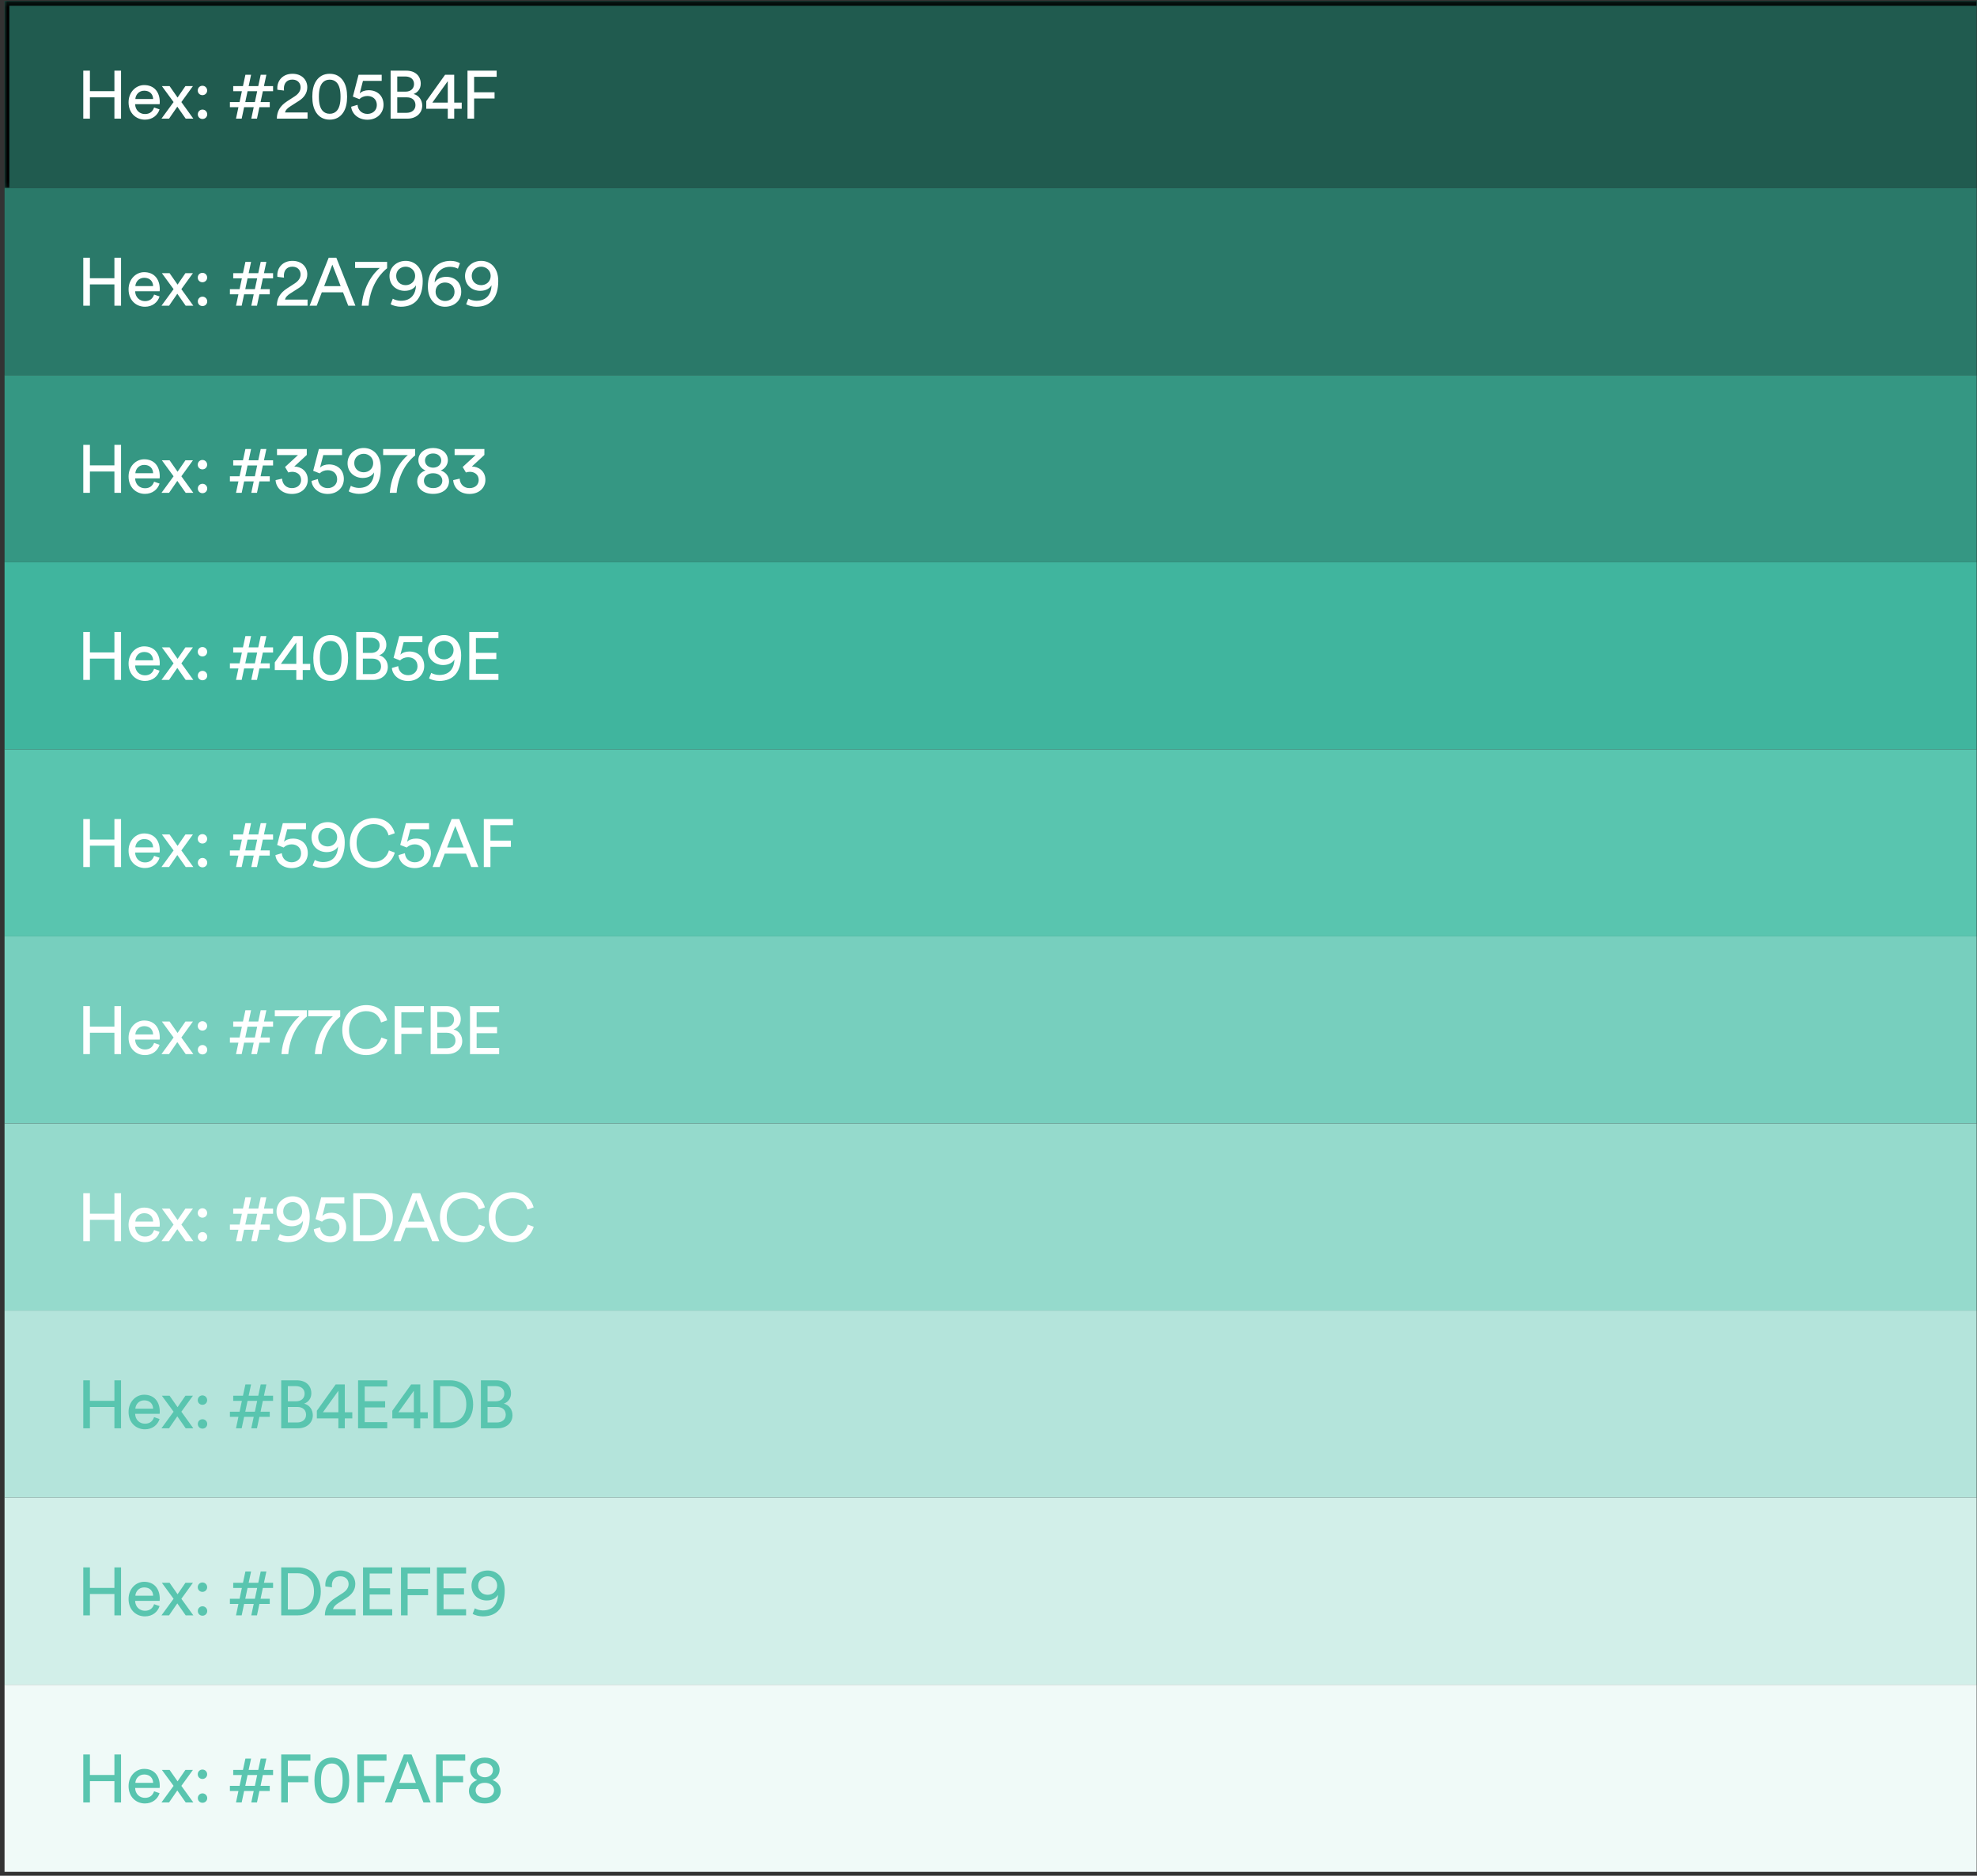
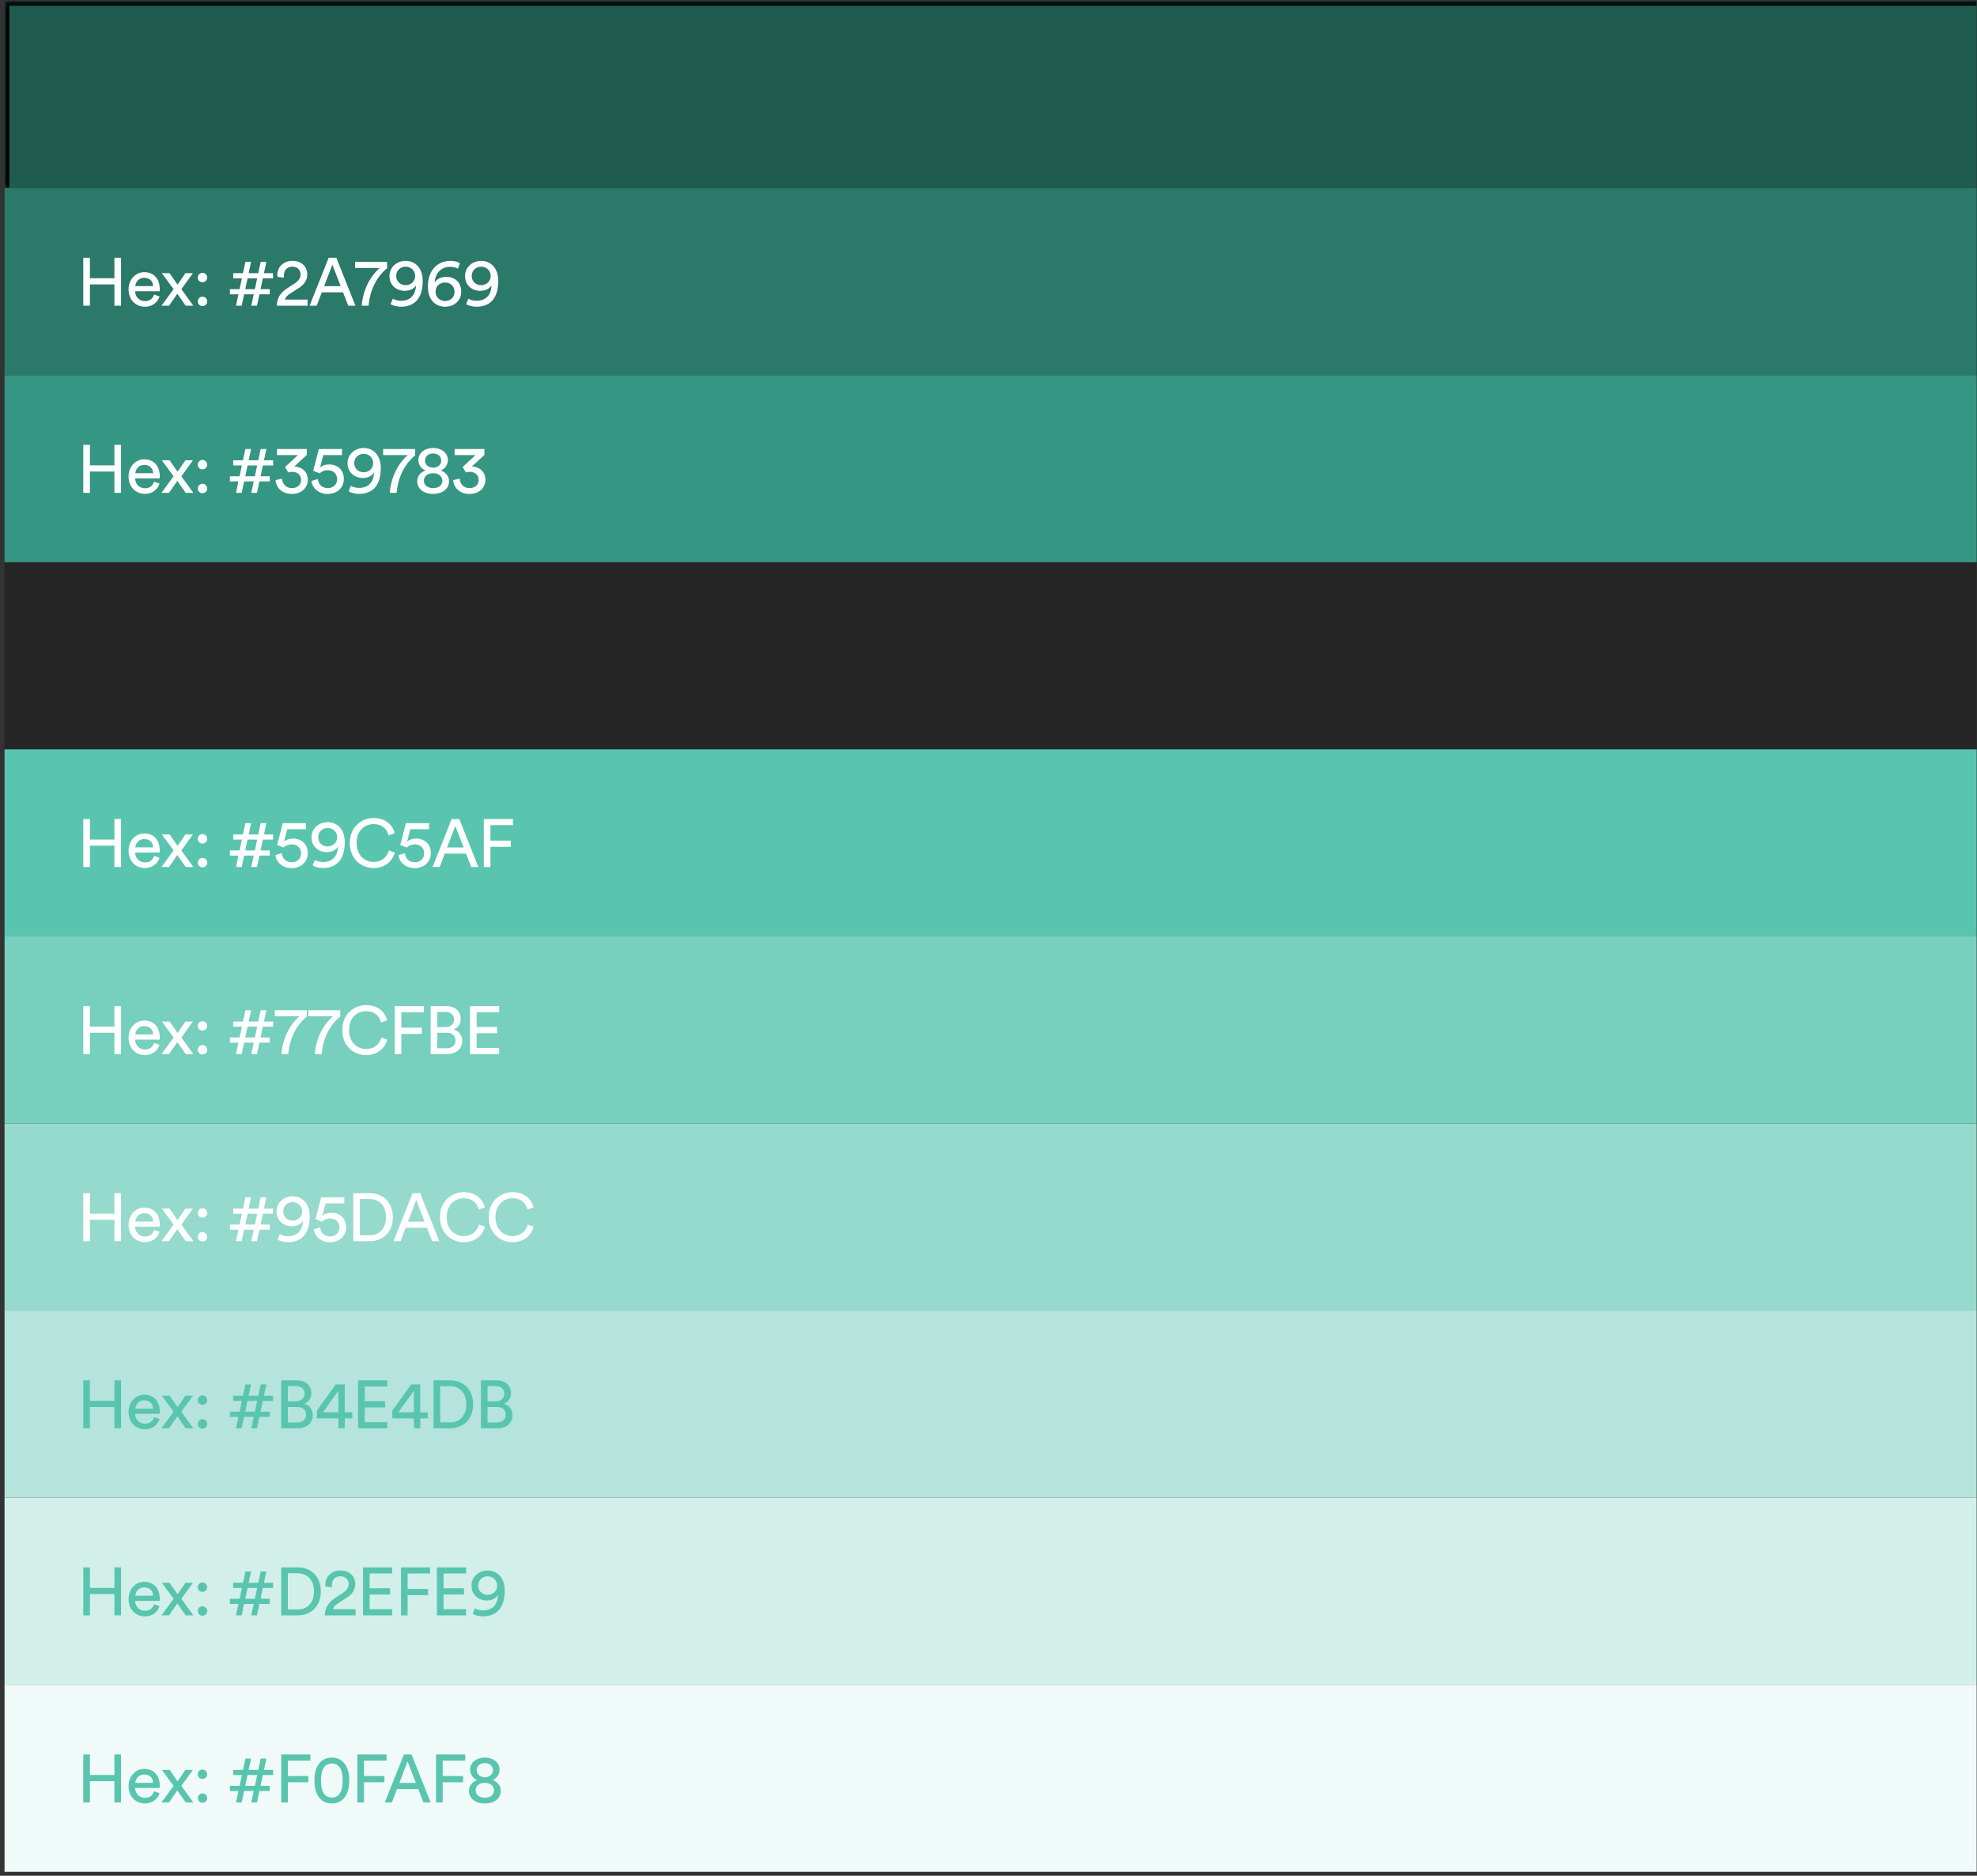
<svg xmlns="http://www.w3.org/2000/svg" width="409" height="388" viewBox="0 0 409 388" fill="none">
  <rect x="0" y="0" width="409" height="388" fill="#333333" stroke="none" />
  <g clip-path="url(#clip0_565_138352)">
    <rect width="408" height="387" transform="translate(0.938 0.193)" fill="#252525" />
    <mask id="path-1-inside-1_565_138352" fill="white">
      <path d="M0.93 0.193L410.573 0.193L410.573 38.893L0.93 38.893L0.93 0.193Z" />
    </mask>
    <path d="M0.93 0.193L410.573 0.193L410.573 38.893L0.93 38.893L0.93 0.193Z" fill="#205B4F" />
    <path d="M0.93 0.193L0.93 -0.807L-0.07 -0.807L-0.07 0.193L0.93 0.193ZM410.573 0.193L411.573 0.193V-0.807L410.573 -0.807V0.193ZM0.93 1.193L410.573 1.193V-0.807L0.93 -0.807L0.93 1.193ZM409.573 0.193L409.573 38.893L411.573 38.893L411.573 0.193L409.573 0.193ZM1.93 38.893L1.93 0.193L-0.07 0.193L-0.07 38.893H1.93Z" fill="black" mask="url(#path-1-inside-1_565_138352)" />
    <rect x="0.93" y="38.893" width="408.005" height="38.7" fill="#2A7969" />
    <rect x="0.93" y="77.6" width="408.005" height="38.7" fill="#359783" />
-     <rect x="0.93" y="116.297" width="408.005" height="38.7" fill="#40B59E" />
    <rect x="0.93" y="154.994" width="408.005" height="38.7" fill="#59C5AF" />
    <rect x="0.93" y="193.693" width="408.005" height="38.7" fill="#77CFBE" />
    <rect x="0.93" y="232.391" width="408.005" height="38.7" fill="#95DACC" />
    <rect x="0.93" y="271.1" width="408.005" height="38.7" fill="#B4E4DB" />
    <rect x="0.93" y="309.795" width="408.005" height="38.7" fill="#D2EFE9" />
    <rect x="0.93" y="348.494" width="408.005" height="38.7" fill="#F0FAF8" />
-     <path d="M25.041 24.543H23.669L23.669 20.133L18.601 20.133L18.601 24.543L17.229 24.543L17.229 14.617L18.601 14.617L18.601 18.859L23.669 18.859L23.669 14.617L25.041 14.617L25.041 24.543ZM27.999 20.483L31.681 20.483C31.653 19.517 31.023 18.761 29.833 18.761C28.727 18.761 28.055 19.615 27.999 20.483ZM31.877 22.233L33.011 22.625C32.633 23.815 31.555 24.753 29.987 24.753C28.181 24.753 26.599 23.437 26.599 21.155C26.599 19.041 28.125 17.599 29.819 17.599C31.891 17.599 33.053 19.027 33.053 21.127C33.053 21.295 33.039 21.463 33.025 21.547L27.957 21.547C27.985 22.751 28.853 23.591 29.987 23.591C31.079 23.591 31.625 22.989 31.877 22.233ZM33.404 24.543L35.91 21.113L33.488 17.809L35.084 17.809L36.736 20.175L38.36 17.809L39.914 17.809L37.52 21.113C37.926 21.659 39.592 23.997 39.998 24.543H38.416L36.68 22.065L34.972 24.543L33.404 24.543ZM40.925 23.647C40.925 23.101 41.345 22.667 41.891 22.667C42.437 22.667 42.871 23.101 42.871 23.647C42.871 24.193 42.437 24.613 41.891 24.613C41.345 24.613 40.925 24.193 40.925 23.647ZM40.911 18.719C40.911 18.173 41.331 17.739 41.877 17.739C42.423 17.739 42.857 18.173 42.857 18.719C42.857 19.265 42.423 19.685 41.877 19.685C41.331 19.685 40.911 19.265 40.911 18.719ZM48.248 18.873V17.809L50.264 17.809L50.768 15.471L51.944 15.471L51.44 17.809L53.428 17.809L53.932 15.471L55.108 15.471L54.604 17.809H56.494V18.873H54.38L53.904 21.113L55.808 21.113V22.177L53.666 22.177L53.162 24.543L51.986 24.543L52.49 22.177H50.502L49.998 24.543L48.822 24.543L49.326 22.177L47.562 22.177V21.113L49.564 21.113L50.04 18.873L48.248 18.873ZM51.216 18.873L50.74 21.113H52.728L53.204 18.873L51.216 18.873ZM58.755 18.733L57.383 18.565C57.369 18.439 57.369 18.313 57.369 18.201C57.369 16.647 58.517 15.261 60.505 15.261C62.451 15.261 63.571 16.535 63.571 18.047C63.571 19.237 62.899 20.189 61.863 20.847L60.071 21.995C59.553 22.331 59.091 22.709 58.965 23.269L63.627 23.269V24.543L57.271 24.543C57.299 23.059 57.887 21.925 59.427 20.931L60.939 19.951C61.793 19.405 62.185 18.761 62.185 18.061C62.185 17.235 61.625 16.465 60.477 16.465C59.287 16.465 58.727 17.291 58.727 18.327C58.727 18.453 58.741 18.593 58.755 18.733ZM65.969 20.007C65.969 21.393 66.221 22.373 66.767 22.947C67.117 23.311 67.565 23.535 68.209 23.535C68.853 23.535 69.301 23.311 69.651 22.947C70.197 22.373 70.449 21.393 70.449 20.007C70.449 18.621 70.197 17.641 69.651 17.067C69.301 16.703 68.853 16.479 68.209 16.479C67.565 16.479 67.117 16.703 66.767 17.067C66.221 17.641 65.969 18.621 65.969 20.007ZM64.611 20.007C64.611 18.761 64.821 17.613 65.423 16.717C66.011 15.835 66.921 15.261 68.209 15.261C69.497 15.261 70.407 15.835 70.995 16.717C71.597 17.613 71.807 18.761 71.807 20.007C71.807 21.253 71.597 22.401 70.995 23.297C70.407 24.179 69.497 24.753 68.209 24.753C66.921 24.753 66.011 24.179 65.423 23.297C64.821 22.401 64.611 21.253 64.611 20.007ZM72.652 22.079L73.968 21.687C74.052 22.807 74.878 23.563 76.012 23.563C77.09 23.563 77.958 22.849 77.958 21.729C77.958 20.483 77.048 19.853 75.998 19.853C75.354 19.853 74.738 20.105 74.346 20.511C73.87 20.329 73.464 20.147 73.002 19.979L74.178 15.471L78.966 15.471V16.731L75.088 16.731L74.416 19.335C74.822 18.887 75.55 18.663 76.264 18.663C78.042 18.663 79.344 19.797 79.344 21.673C79.344 23.381 78.028 24.767 76.012 24.767C74.08 24.767 72.778 23.507 72.652 22.079ZM80.812 14.617L84.046 14.617C85.936 14.617 87.042 15.737 87.042 17.305C87.042 18.369 86.426 19.125 85.558 19.447C86.692 19.727 87.35 20.735 87.35 21.841C87.35 23.409 86.104 24.543 84.284 24.543L80.812 24.543L80.812 14.617ZM82.184 18.957H83.892C84.998 18.957 85.656 18.299 85.656 17.375C85.656 16.437 84.97 15.821 83.836 15.821L82.184 15.821L82.184 18.957ZM82.184 23.339H84.088C85.194 23.339 85.95 22.723 85.95 21.757C85.95 20.805 85.348 20.133 84.144 20.133H82.184V23.339ZM88.184 22.499V20.917L92.076 15.471L93.966 15.471L93.966 21.225L95.52 21.225V22.499L93.966 22.499V24.543L92.636 24.543V22.499L88.184 22.499ZM92.636 21.225L92.636 16.787L89.444 21.225L92.636 21.225ZM98.085 24.543L96.713 24.543L96.713 14.617L102.747 14.617V15.891L98.085 15.891L98.085 19.083L102.313 19.083V20.371L98.085 20.371V24.543Z" fill="white" />
    <path d="M25.041 63.242H23.669L23.669 58.832L18.601 58.832L18.601 63.242L17.229 63.242L17.229 53.316L18.601 53.316L18.601 57.558L23.669 57.558L23.669 53.316H25.041L25.041 63.242ZM27.999 59.182L31.681 59.182C31.653 58.216 31.023 57.46 29.833 57.46C28.727 57.46 28.055 58.314 27.999 59.182ZM31.877 60.932L33.011 61.324C32.633 62.514 31.555 63.452 29.987 63.452C28.181 63.452 26.599 62.136 26.599 59.854C26.599 57.74 28.125 56.298 29.819 56.298C31.891 56.298 33.053 57.726 33.053 59.826C33.053 59.994 33.039 60.162 33.025 60.246L27.957 60.246C27.985 61.45 28.853 62.29 29.987 62.29C31.079 62.29 31.625 61.688 31.877 60.932ZM33.404 63.242L35.91 59.812L33.488 56.508L35.084 56.508L36.736 58.874L38.36 56.508H39.914L37.52 59.812C37.926 60.358 39.592 62.696 39.998 63.242H38.416L36.68 60.764L34.972 63.242L33.404 63.242ZM40.925 62.346C40.925 61.8 41.345 61.366 41.891 61.366C42.437 61.366 42.871 61.8 42.871 62.346C42.871 62.892 42.437 63.312 41.891 63.312C41.345 63.312 40.925 62.892 40.925 62.346ZM40.911 57.418C40.911 56.872 41.331 56.438 41.877 56.438C42.423 56.438 42.857 56.872 42.857 57.418C42.857 57.964 42.423 58.384 41.877 58.384C41.331 58.384 40.911 57.964 40.911 57.418ZM48.248 57.572V56.508L50.264 56.508L50.768 54.17H51.944L51.44 56.508H53.428L53.932 54.17H55.108L54.604 56.508H56.494V57.572H54.38L53.904 59.812H55.808V60.876H53.666L53.162 63.242L51.986 63.242L52.49 60.876H50.502L49.998 63.242H48.822L49.326 60.876H47.562V59.812H49.564L50.04 57.572L48.248 57.572ZM51.216 57.572L50.74 59.812H52.728L53.204 57.572H51.216ZM58.755 57.432L57.383 57.264C57.369 57.138 57.369 57.012 57.369 56.9C57.369 55.346 58.517 53.96 60.505 53.96C62.451 53.96 63.571 55.234 63.571 56.746C63.571 57.936 62.899 58.888 61.863 59.546L60.071 60.694C59.553 61.03 59.091 61.408 58.965 61.968L63.627 61.968V63.242L57.271 63.242C57.299 61.758 57.887 60.624 59.427 59.63L60.939 58.65C61.793 58.104 62.185 57.46 62.185 56.76C62.185 55.934 61.625 55.164 60.477 55.164C59.287 55.164 58.727 55.99 58.727 57.026C58.727 57.152 58.741 57.292 58.755 57.432ZM72.045 63.242L70.967 60.47L66.571 60.47L65.521 63.242H64.051L67.999 53.316L69.581 53.316L73.529 63.242H72.045ZM68.755 54.744L67.061 59.196L70.477 59.196L68.755 54.744ZM80.085 54.17V55.486C79.245 56.158 76.683 58.44 76.249 63.242H74.835C75.241 57.964 78.573 55.43 78.573 55.43L73.463 55.43V54.17L80.085 54.17ZM80.815 62.92L81.263 61.786C81.655 62.024 82.327 62.22 82.915 62.22C85.113 62.22 86.009 60.778 86.065 59C85.743 59.602 84.945 60.162 83.713 60.162C82.145 60.162 80.577 59.098 80.577 57.096C80.577 55.22 82.145 53.96 83.923 53.96C85.701 53.96 87.451 55.234 87.451 58.132C87.451 61.464 85.967 63.452 82.915 63.452C82.215 63.452 81.263 63.228 80.815 62.92ZM85.883 57.068C85.883 55.892 84.917 55.164 83.923 55.164C82.915 55.164 81.963 55.878 81.963 57.068C81.963 58.3 82.887 58.986 83.923 58.986C84.931 58.986 85.883 58.272 85.883 57.068ZM95.153 54.464L94.734 55.584C94.397 55.388 93.796 55.192 93.109 55.192C91.219 55.192 90.029 56.578 89.918 58.44C90.281 57.838 91.108 57.264 92.311 57.264C94.103 57.264 95.419 58.384 95.419 60.358C95.419 62.304 93.838 63.452 92.059 63.452C90.323 63.452 88.517 62.248 88.517 59.252C88.517 55.878 90.547 53.96 93.194 53.96C94.019 53.96 94.734 54.17 95.153 54.464ZM90.114 60.358C90.114 61.548 91.079 62.262 92.073 62.262C93.138 62.262 94.034 61.562 94.034 60.358C94.034 59.14 93.124 58.44 92.073 58.44C91.023 58.44 90.114 59.14 90.114 60.358ZM96.443 62.92L96.891 61.786C97.283 62.024 97.955 62.22 98.543 62.22C100.741 62.22 101.637 60.778 101.693 59C101.371 59.602 100.573 60.162 99.341 60.162C97.773 60.162 96.205 59.098 96.205 57.096C96.205 55.22 97.773 53.96 99.551 53.96C101.329 53.96 103.079 55.234 103.079 58.132C103.079 61.464 101.595 63.452 98.543 63.452C97.843 63.452 96.891 63.228 96.443 62.92ZM101.511 57.068C101.511 55.892 100.545 55.164 99.551 55.164C98.543 55.164 97.591 55.878 97.591 57.068C97.591 58.3 98.515 58.986 99.551 58.986C100.559 58.986 101.511 58.272 101.511 57.068Z" fill="white" />
    <path d="M25.041 101.949H23.669L23.669 97.539L18.601 97.539L18.601 101.949H17.229L17.229 92.023H18.601L18.601 96.265L23.669 96.265L23.669 92.023H25.041L25.041 101.949ZM27.999 97.889H31.681C31.653 96.923 31.023 96.167 29.833 96.167C28.727 96.167 28.055 97.021 27.999 97.889ZM31.877 99.639L33.011 100.031C32.633 101.221 31.555 102.159 29.987 102.159C28.181 102.159 26.599 100.843 26.599 98.561C26.599 96.447 28.125 95.005 29.819 95.005C31.891 95.005 33.053 96.433 33.053 98.533C33.053 98.701 33.039 98.869 33.025 98.953H27.957C27.985 100.157 28.853 100.997 29.987 100.997C31.079 100.997 31.625 100.395 31.877 99.639ZM33.404 101.949L35.91 98.519L33.488 95.215H35.084L36.736 97.581L38.36 95.215H39.914L37.52 98.519C37.926 99.065 39.592 101.403 39.998 101.949H38.416L36.68 99.471L34.972 101.949H33.404ZM40.925 101.053C40.925 100.507 41.345 100.073 41.891 100.073C42.437 100.073 42.871 100.507 42.871 101.053C42.871 101.599 42.437 102.019 41.891 102.019C41.345 102.019 40.925 101.599 40.925 101.053ZM40.911 96.125C40.911 95.579 41.331 95.145 41.877 95.145C42.423 95.145 42.857 95.579 42.857 96.125C42.857 96.671 42.423 97.091 41.877 97.091C41.331 97.091 40.911 96.671 40.911 96.125ZM48.248 96.279V95.215H50.264L50.768 92.877L51.944 92.877L51.44 95.215L53.428 95.215L53.932 92.877H55.108L54.604 95.215H56.494V96.279H54.38L53.904 98.519H55.808V99.583H53.666L53.162 101.949L51.986 101.949L52.49 99.583L50.502 99.583L49.998 101.949H48.822L49.326 99.583H47.562V98.519H49.564L50.04 96.279H48.248ZM51.216 96.279L50.74 98.519L52.728 98.519L53.204 96.279L51.216 96.279ZM59.644 97.735L58.972 96.601L61.646 94.137L57.306 94.137L57.306 92.877L63.466 92.877V94.109L60.876 96.503C62.206 96.503 63.676 97.399 63.676 99.261C63.676 100.787 62.5 102.173 60.386 102.173C58.286 102.173 57.096 100.801 57.012 99.317L58.356 99.009C58.412 100.213 59.28 100.969 60.372 100.969C61.618 100.969 62.29 100.199 62.29 99.289C62.29 98.099 61.338 97.595 60.442 97.595C60.162 97.595 59.882 97.651 59.644 97.735ZM64.442 99.485L65.758 99.093C65.842 100.213 66.668 100.969 67.802 100.969C68.88 100.969 69.748 100.255 69.748 99.135C69.748 97.889 68.838 97.259 67.788 97.259C67.144 97.259 66.528 97.511 66.136 97.917C65.66 97.735 65.254 97.553 64.792 97.385L65.968 92.877L70.756 92.877V94.137L66.878 94.137L66.206 96.741C66.612 96.293 67.34 96.069 68.054 96.069C69.832 96.069 71.134 97.203 71.134 99.079C71.134 100.787 69.818 102.173 67.802 102.173C65.87 102.173 64.568 100.913 64.442 99.485ZM72.14 101.627L72.588 100.493C72.98 100.731 73.652 100.927 74.24 100.927C76.438 100.927 77.334 99.485 77.39 97.707C77.068 98.309 76.27 98.869 75.038 98.869C73.47 98.869 71.902 97.805 71.902 95.803C71.902 93.927 73.47 92.667 75.248 92.667C77.026 92.667 78.776 93.941 78.776 96.839C78.776 100.171 77.292 102.159 74.24 102.159C73.54 102.159 72.588 101.935 72.14 101.627ZM77.208 95.775C77.208 94.599 76.242 93.871 75.248 93.871C74.24 93.871 73.288 94.585 73.288 95.775C73.288 97.007 74.212 97.693 75.248 97.693C76.256 97.693 77.208 96.979 77.208 95.775ZM85.889 92.877V94.193C85.049 94.865 82.487 97.147 82.053 101.949H80.639C81.045 96.671 84.377 94.137 84.377 94.137L79.267 94.137V92.877L85.889 92.877ZM89.604 96.741C90.57 96.727 91.284 96.139 91.284 95.257C91.284 94.445 90.626 93.801 89.604 93.801C88.582 93.801 87.924 94.445 87.924 95.257C87.924 96.139 88.638 96.727 89.604 96.741ZM89.604 100.969C90.822 100.969 91.508 100.297 91.508 99.443C91.508 98.575 90.808 97.889 89.604 97.889C88.4 97.889 87.7 98.575 87.7 99.443C87.7 100.297 88.386 100.969 89.604 100.969ZM89.604 102.159C87.518 102.159 86.314 101.011 86.314 99.555C86.314 98.449 87.07 97.637 88.036 97.315C87.21 97.007 86.552 96.195 86.552 95.187C86.552 93.703 87.868 92.667 89.604 92.667C91.34 92.667 92.656 93.703 92.656 95.187C92.656 96.167 92.012 97.007 91.172 97.315C92.138 97.623 92.894 98.449 92.894 99.555C92.894 101.011 91.69 102.159 89.604 102.159ZM96.388 97.735L95.716 96.601L98.39 94.137H94.05V92.877L100.21 92.877V94.109L97.62 96.503C98.95 96.503 100.42 97.399 100.42 99.261C100.42 100.787 99.244 102.173 97.13 102.173C95.03 102.173 93.84 100.801 93.756 99.317L95.1 99.009C95.156 100.213 96.024 100.969 97.116 100.969C98.362 100.969 99.034 100.199 99.034 99.289C99.034 98.099 98.082 97.595 97.186 97.595C96.906 97.595 96.626 97.651 96.388 97.735Z" fill="white" />
-     <path d="M25.041 140.646L23.669 140.646L23.669 136.236H18.601L18.601 140.646H17.229L17.229 130.72H18.601L18.601 134.962H23.669L23.669 130.72L25.041 130.72L25.041 140.646ZM27.999 136.586H31.681C31.653 135.62 31.023 134.864 29.833 134.864C28.727 134.864 28.055 135.718 27.999 136.586ZM31.877 138.336L33.011 138.728C32.633 139.918 31.555 140.856 29.987 140.856C28.181 140.856 26.599 139.54 26.599 137.258C26.599 135.144 28.125 133.702 29.819 133.702C31.891 133.702 33.053 135.13 33.053 137.23C33.053 137.398 33.039 137.566 33.025 137.65H27.957C27.985 138.854 28.853 139.694 29.987 139.694C31.079 139.694 31.625 139.092 31.877 138.336ZM33.404 140.646L35.91 137.216L33.488 133.912H35.084L36.736 136.278L38.36 133.912L39.914 133.912L37.52 137.216C37.926 137.762 39.592 140.1 39.998 140.646L38.416 140.646L36.68 138.168L34.972 140.646H33.404ZM40.925 139.75C40.925 139.204 41.345 138.77 41.891 138.77C42.437 138.77 42.871 139.204 42.871 139.75C42.871 140.296 42.437 140.716 41.891 140.716C41.345 140.716 40.925 140.296 40.925 139.75ZM40.911 134.822C40.911 134.276 41.331 133.842 41.877 133.842C42.423 133.842 42.857 134.276 42.857 134.822C42.857 135.368 42.423 135.788 41.877 135.788C41.331 135.788 40.911 135.368 40.911 134.822ZM48.248 134.976V133.912H50.264L50.768 131.574H51.944L51.44 133.912H53.428L53.932 131.574H55.108L54.604 133.912L56.494 133.912V134.976L54.38 134.976L53.904 137.216H55.808V138.28H53.666L53.162 140.646H51.986L52.49 138.28H50.502L49.998 140.646H48.822L49.326 138.28H47.562V137.216H49.564L50.04 134.976H48.248ZM51.216 134.976L50.74 137.216H52.728L53.204 134.976H51.216ZM56.847 138.602L56.847 137.02L60.739 131.574H62.629L62.629 137.328H64.183V138.602H62.629V140.646H61.299V138.602H56.847ZM61.299 137.328L61.299 132.89L58.107 137.328H61.299ZM66.174 136.11C66.174 137.496 66.426 138.476 66.972 139.05C67.322 139.414 67.77 139.638 68.414 139.638C69.058 139.638 69.506 139.414 69.856 139.05C70.402 138.476 70.654 137.496 70.654 136.11C70.654 134.724 70.402 133.744 69.856 133.17C69.506 132.806 69.058 132.582 68.414 132.582C67.77 132.582 67.322 132.806 66.972 133.17C66.426 133.744 66.174 134.724 66.174 136.11ZM64.816 136.11C64.816 134.864 65.026 133.716 65.628 132.82C66.216 131.938 67.126 131.364 68.414 131.364C69.702 131.364 70.612 131.938 71.2 132.82C71.802 133.716 72.012 134.864 72.012 136.11C72.012 137.356 71.802 138.504 71.2 139.4C70.612 140.282 69.702 140.856 68.414 140.856C67.126 140.856 66.216 140.282 65.628 139.4C65.026 138.504 64.816 137.356 64.816 136.11ZM73.696 130.72H76.93C78.82 130.72 79.926 131.84 79.926 133.408C79.926 134.472 79.31 135.228 78.442 135.55C79.576 135.83 80.234 136.838 80.234 137.944C80.234 139.512 78.988 140.646 77.168 140.646H73.696L73.696 130.72ZM75.068 135.06H76.776C77.882 135.06 78.54 134.402 78.54 133.478C78.54 132.54 77.854 131.924 76.72 131.924H75.068V135.06ZM75.068 139.442H76.972C78.078 139.442 78.834 138.826 78.834 137.86C78.834 136.908 78.232 136.236 77.028 136.236H75.068L75.068 139.442ZM81.068 138.182L82.384 137.79C82.468 138.91 83.294 139.666 84.428 139.666C85.506 139.666 86.374 138.952 86.374 137.832C86.374 136.586 85.464 135.956 84.414 135.956C83.77 135.956 83.154 136.208 82.762 136.614C82.286 136.432 81.88 136.25 81.418 136.082L82.594 131.574L87.382 131.574V132.834H83.504L82.832 135.438C83.238 134.99 83.966 134.766 84.68 134.766C86.458 134.766 87.76 135.9 87.76 137.776C87.76 139.484 86.444 140.87 84.428 140.87C82.496 140.87 81.194 139.61 81.068 138.182ZM88.766 140.324L89.214 139.19C89.606 139.428 90.278 139.624 90.866 139.624C93.064 139.624 93.96 138.182 94.016 136.404C93.694 137.006 92.896 137.566 91.664 137.566C90.096 137.566 88.528 136.502 88.528 134.5C88.528 132.624 90.096 131.364 91.874 131.364C93.652 131.364 95.402 132.638 95.402 135.536C95.402 138.868 93.918 140.856 90.866 140.856C90.166 140.856 89.214 140.632 88.766 140.324ZM93.834 134.472C93.834 133.296 92.868 132.568 91.874 132.568C90.866 132.568 89.914 133.282 89.914 134.472C89.914 135.704 90.838 136.39 91.874 136.39C92.882 136.39 93.834 135.676 93.834 134.472ZM103.116 140.646L97.082 140.646L97.082 130.72H103.116V131.994L98.454 131.994L98.454 135.046H102.682V136.334H98.454V139.372L103.116 139.372V140.646Z" fill="white" />
    <path d="M25.041 179.346L23.669 179.346L23.669 174.936H18.601L18.601 179.346H17.229L17.229 169.42H18.601L18.601 173.662H23.669L23.669 169.42L25.041 169.42L25.041 179.346ZM27.999 175.286H31.681C31.653 174.32 31.023 173.564 29.833 173.564C28.727 173.564 28.055 174.418 27.999 175.286ZM31.877 177.036L33.011 177.428C32.633 178.618 31.555 179.556 29.987 179.556C28.181 179.556 26.599 178.24 26.599 175.958C26.599 173.844 28.125 172.402 29.819 172.402C31.891 172.402 33.053 173.83 33.053 175.93C33.053 176.098 33.039 176.266 33.025 176.35H27.957C27.985 177.554 28.853 178.394 29.987 178.394C31.079 178.394 31.625 177.792 31.877 177.036ZM33.404 179.346L35.91 175.916L33.488 172.612H35.084L36.736 174.978L38.36 172.612L39.914 172.612L37.52 175.916C37.926 176.462 39.592 178.8 39.998 179.346L38.416 179.346L36.68 176.868L34.972 179.346H33.404ZM40.925 178.45C40.925 177.904 41.345 177.47 41.891 177.47C42.437 177.47 42.871 177.904 42.871 178.45C42.871 178.996 42.437 179.416 41.891 179.416C41.345 179.416 40.925 178.996 40.925 178.45ZM40.911 173.522C40.911 172.976 41.331 172.542 41.877 172.542C42.423 172.542 42.857 172.976 42.857 173.522C42.857 174.068 42.423 174.488 41.877 174.488C41.331 174.488 40.911 174.068 40.911 173.522ZM48.248 173.676V172.612H50.264L50.768 170.274H51.944L51.44 172.612H53.428L53.932 170.274H55.108L54.604 172.612L56.494 172.612V173.676L54.38 173.676L53.904 175.916H55.808V176.98H53.666L53.162 179.346H51.986L52.49 176.98H50.502L49.998 179.346H48.822L49.326 176.98H47.562V175.916H49.564L50.04 173.676H48.248ZM51.216 173.676L50.74 175.916H52.728L53.204 173.676H51.216ZM56.984 176.882L58.3 176.49C58.384 177.61 59.21 178.366 60.344 178.366C61.422 178.366 62.29 177.652 62.29 176.532C62.29 175.286 61.38 174.656 60.33 174.656C59.686 174.656 59.07 174.908 58.678 175.314C58.202 175.132 57.796 174.95 57.334 174.782L58.51 170.274H63.298L63.298 171.534H59.42L58.748 174.138C59.154 173.69 59.882 173.466 60.596 173.466C62.374 173.466 63.676 174.6 63.676 176.476C63.676 178.184 62.36 179.57 60.344 179.57C58.412 179.57 57.11 178.31 56.984 176.882ZM64.682 179.024L65.13 177.89C65.522 178.128 66.194 178.324 66.782 178.324C68.98 178.324 69.876 176.882 69.932 175.104C69.61 175.706 68.812 176.266 67.58 176.266C66.012 176.266 64.444 175.202 64.444 173.2C64.444 171.324 66.012 170.064 67.79 170.064C69.568 170.064 71.318 171.338 71.318 174.236C71.318 177.568 69.834 179.556 66.782 179.556C66.082 179.556 65.13 179.332 64.682 179.024ZM69.75 173.172C69.75 171.996 68.784 171.268 67.79 171.268C66.782 171.268 65.83 171.982 65.83 173.172C65.83 174.404 66.754 175.09 67.79 175.09C68.798 175.09 69.75 174.376 69.75 173.172ZM77.296 179.556C74.734 179.556 72.368 177.694 72.368 174.376C72.368 171.058 74.832 169.21 77.296 169.21C79.564 169.21 81.16 170.442 81.665 172.36L80.391 172.808C80.013 171.31 78.921 170.47 77.296 170.47C75.49 170.47 73.769 171.786 73.769 174.376C73.769 176.966 75.49 178.296 77.296 178.296C78.99 178.296 80.055 177.274 80.46 175.916L81.678 176.364C81.147 178.226 79.579 179.556 77.296 179.556ZM82.448 176.882L83.764 176.49C83.849 177.61 84.674 178.366 85.808 178.366C86.886 178.366 87.754 177.652 87.754 176.532C87.754 175.286 86.844 174.656 85.794 174.656C85.15 174.656 84.534 174.908 84.142 175.314C83.666 175.132 83.26 174.95 82.799 174.782L83.975 170.274L88.763 170.274V171.534L84.885 171.534L84.213 174.138C84.618 173.69 85.347 173.466 86.061 173.466C87.838 173.466 89.141 174.6 89.141 176.476C89.141 178.184 87.825 179.57 85.808 179.57C83.876 179.57 82.575 178.31 82.448 176.882ZM97.482 179.346L96.404 176.574H92.008L90.958 179.346H89.488L93.436 169.42H95.018L98.966 179.346H97.482ZM94.192 170.848L92.498 175.3H95.914L94.192 170.848ZM101.462 179.346H100.09L100.09 169.42L106.124 169.42V170.694L101.462 170.694L101.462 173.886L105.69 173.886V175.174L101.462 175.174V179.346Z" fill="white" />
    <path d="M25.041 218.043L23.669 218.043L23.669 213.633H18.601L18.601 218.043H17.229L17.229 208.117H18.601L18.601 212.359H23.669L23.669 208.117L25.041 208.117L25.041 218.043ZM27.999 213.983H31.681C31.653 213.017 31.023 212.261 29.833 212.261C28.727 212.261 28.055 213.115 27.999 213.983ZM31.877 215.733L33.011 216.125C32.633 217.315 31.555 218.253 29.987 218.253C28.181 218.253 26.599 216.937 26.599 214.655C26.599 212.541 28.125 211.099 29.819 211.099C31.891 211.099 33.053 212.527 33.053 214.627C33.053 214.795 33.039 214.963 33.025 215.047H27.957C27.985 216.251 28.853 217.091 29.987 217.091C31.079 217.091 31.625 216.489 31.877 215.733ZM33.404 218.043L35.91 214.613L33.488 211.309H35.084L36.736 213.675L38.36 211.309L39.914 211.309L37.52 214.613C37.926 215.159 39.592 217.497 39.998 218.043L38.416 218.043L36.68 215.565L34.972 218.043H33.404ZM40.925 217.147C40.925 216.601 41.345 216.167 41.891 216.167C42.437 216.167 42.871 216.601 42.871 217.147C42.871 217.693 42.437 218.113 41.891 218.113C41.345 218.113 40.925 217.693 40.925 217.147ZM40.911 212.219C40.911 211.673 41.331 211.239 41.877 211.239C42.423 211.239 42.857 211.673 42.857 212.219C42.857 212.765 42.423 213.185 41.877 213.185C41.331 213.185 40.911 212.765 40.911 212.219ZM48.248 212.373V211.309H50.264L50.768 208.971H51.944L51.44 211.309H53.428L53.932 208.971H55.108L54.604 211.309L56.494 211.309V212.373L54.38 212.373L53.904 214.613H55.808V215.677H53.666L53.162 218.043H51.986L52.49 215.677H50.502L49.998 218.043H48.822L49.326 215.677H47.562V214.613H49.564L50.04 212.373H48.248ZM51.216 212.373L50.74 214.613H52.728L53.204 212.373H51.216ZM63.473 208.971L63.473 210.287C62.633 210.959 60.071 213.241 59.637 218.043H58.223C58.629 212.765 61.961 210.231 61.961 210.231H56.851L56.851 208.971H63.473ZM70.384 208.971V210.287C69.544 210.959 66.982 213.241 66.548 218.043H65.134C65.54 212.765 68.872 210.231 68.872 210.231H63.762L63.762 208.971H70.384ZM75.738 218.253C73.176 218.253 70.81 216.391 70.81 213.073C70.81 209.755 73.274 207.907 75.738 207.907C78.006 207.907 79.602 209.139 80.106 211.057L78.832 211.505C78.454 210.007 77.362 209.167 75.738 209.167C73.932 209.167 72.21 210.483 72.21 213.073C72.21 215.663 73.932 216.993 75.738 216.993C77.432 216.993 78.496 215.971 78.902 214.613L80.12 215.061C79.588 216.923 78.02 218.253 75.738 218.253ZM83.032 218.043H81.66L81.66 208.117L87.694 208.117V209.391L83.032 209.391L83.032 212.583H87.26V213.871H83.032V218.043ZM89.091 208.117H92.325C94.215 208.117 95.321 209.237 95.321 210.805C95.321 211.869 94.705 212.625 93.837 212.947C94.971 213.227 95.629 214.235 95.629 215.341C95.629 216.909 94.383 218.043 92.563 218.043H89.091L89.091 208.117ZM90.463 212.457H92.171C93.277 212.457 93.935 211.799 93.935 210.875C93.935 209.937 93.249 209.321 92.115 209.321H90.463L90.463 212.457ZM90.463 216.839H92.367C93.473 216.839 94.229 216.223 94.229 215.257C94.229 214.305 93.627 213.633 92.423 213.633H90.463V216.839ZM103.267 218.043L97.233 218.043L97.233 208.117L103.267 208.117V209.391L98.605 209.391L98.605 212.443H102.833V213.731H98.605V216.769L103.267 216.769V218.043Z" fill="white" />
    <path d="M25.041 256.74H23.669L23.669 252.33H18.601L18.601 256.74H17.229L17.229 246.814H18.601L18.601 251.056H23.669L23.669 246.814L25.041 246.814L25.041 256.74ZM27.999 252.68H31.681C31.653 251.714 31.023 250.958 29.833 250.958C28.727 250.958 28.055 251.812 27.999 252.68ZM31.877 254.43L33.011 254.822C32.633 256.012 31.555 256.95 29.987 256.95C28.181 256.95 26.599 255.634 26.599 253.352C26.599 251.238 28.125 249.796 29.819 249.796C31.891 249.796 33.053 251.224 33.053 253.324C33.053 253.492 33.039 253.66 33.025 253.744H27.957C27.985 254.948 28.853 255.788 29.987 255.788C31.079 255.788 31.625 255.186 31.877 254.43ZM33.404 256.74L35.91 253.31L33.488 250.006H35.084L36.736 252.372L38.36 250.006L39.914 250.006L37.52 253.31C37.926 253.856 39.592 256.194 39.998 256.74H38.416L36.68 254.262L34.972 256.74H33.404ZM40.925 255.844C40.925 255.298 41.345 254.864 41.891 254.864C42.437 254.864 42.871 255.298 42.871 255.844C42.871 256.39 42.437 256.81 41.891 256.81C41.345 256.81 40.925 256.39 40.925 255.844ZM40.911 250.916C40.911 250.37 41.331 249.936 41.877 249.936C42.423 249.936 42.857 250.37 42.857 250.916C42.857 251.462 42.423 251.882 41.877 251.882C41.331 251.882 40.911 251.462 40.911 250.916ZM48.248 251.07V250.006H50.264L50.768 247.668H51.944L51.44 250.006H53.428L53.932 247.668H55.108L54.604 250.006L56.494 250.006V251.07L54.38 251.07L53.904 253.31H55.808V254.374H53.666L53.162 256.74H51.986L52.49 254.374H50.502L49.998 256.74H48.822L49.326 254.374H47.562V253.31H49.564L50.04 251.07H48.248ZM51.216 251.07L50.74 253.31H52.728L53.204 251.07H51.216ZM57.442 256.418L57.89 255.284C58.282 255.522 58.954 255.718 59.542 255.718C61.74 255.718 62.636 254.276 62.692 252.498C62.37 253.1 61.572 253.66 60.34 253.66C58.772 253.66 57.204 252.596 57.204 250.594C57.204 248.718 58.772 247.458 60.55 247.458C62.328 247.458 64.078 248.732 64.078 251.63C64.078 254.962 62.594 256.95 59.542 256.95C58.842 256.95 57.89 256.726 57.442 256.418ZM62.51 250.566C62.51 249.39 61.544 248.662 60.55 248.662C59.542 248.662 58.59 249.376 58.59 250.566C58.59 251.798 59.514 252.484 60.55 252.484C61.558 252.484 62.51 251.77 62.51 250.566ZM64.921 254.276L66.237 253.884C66.321 255.004 67.147 255.76 68.281 255.76C69.359 255.76 70.227 255.046 70.227 253.926C70.227 252.68 69.317 252.05 68.267 252.05C67.623 252.05 67.007 252.302 66.615 252.708C66.139 252.526 65.733 252.344 65.271 252.176L66.447 247.668H71.235V248.928H67.357L66.685 251.532C67.091 251.084 67.819 250.86 68.533 250.86C70.311 250.86 71.613 251.994 71.613 253.87C71.613 255.578 70.297 256.964 68.281 256.964C66.349 256.964 65.047 255.704 64.921 254.276ZM74.453 255.522H76.483C78.317 255.522 79.856 254.29 79.856 251.798C79.856 249.292 78.344 248.032 76.51 248.032H74.453L74.453 255.522ZM76.525 256.74H73.081L73.081 246.814H76.552C79.073 246.814 81.27 248.536 81.27 251.798C81.27 255.046 79.044 256.74 76.525 256.74ZM89.395 256.74L88.317 253.968L83.921 253.968L82.871 256.74H81.401L85.349 246.814H86.931L90.879 256.74H89.395ZM86.105 248.242L84.411 252.694L87.827 252.694L86.105 248.242ZM95.945 256.95C93.383 256.95 91.017 255.088 91.017 251.77C91.017 248.452 93.481 246.604 95.945 246.604C98.213 246.604 99.809 247.836 100.313 249.754L99.04 250.202C98.662 248.704 97.57 247.864 95.945 247.864C94.139 247.864 92.418 249.18 92.418 251.77C92.418 254.36 94.139 255.69 95.945 255.69C97.639 255.69 98.704 254.668 99.109 253.31L100.327 253.758C99.796 255.62 98.228 256.95 95.945 256.95ZM106.029 256.95C103.467 256.95 101.101 255.088 101.101 251.77C101.101 248.452 103.565 246.604 106.029 246.604C108.297 246.604 109.893 247.836 110.397 249.754L109.123 250.202C108.745 248.704 107.653 247.864 106.029 247.864C104.223 247.864 102.501 249.18 102.501 251.77C102.501 254.36 104.223 255.69 106.029 255.69C107.723 255.69 108.787 254.668 109.193 253.31L110.411 253.758C109.879 255.62 108.311 256.95 106.029 256.95Z" fill="white" />
    <path d="M25.041 295.449H23.669L23.669 291.039H18.601L18.601 295.449H17.229L17.229 285.523H18.601L18.601 289.765H23.669L23.669 285.523H25.041L25.041 295.449ZM27.999 291.389H31.681C31.653 290.423 31.023 289.667 29.833 289.667C28.727 289.667 28.055 290.521 27.999 291.389ZM31.877 293.139L33.011 293.531C32.633 294.721 31.555 295.659 29.987 295.659C28.181 295.659 26.599 294.343 26.599 292.061C26.599 289.947 28.125 288.505 29.819 288.505C31.891 288.505 33.053 289.933 33.053 292.033C33.053 292.201 33.039 292.369 33.025 292.453L27.957 292.453C27.985 293.657 28.853 294.497 29.987 294.497C31.079 294.497 31.625 293.895 31.877 293.139ZM33.404 295.449L35.91 292.019L33.488 288.715H35.084L36.736 291.081L38.36 288.715H39.914L37.52 292.019C37.926 292.565 39.592 294.903 39.998 295.449H38.416L36.68 292.971L34.972 295.449H33.404ZM40.925 294.553C40.925 294.007 41.345 293.573 41.891 293.573C42.437 293.573 42.871 294.007 42.871 294.553C42.871 295.099 42.437 295.519 41.891 295.519C41.345 295.519 40.925 295.099 40.925 294.553ZM40.911 289.625C40.911 289.079 41.331 288.645 41.877 288.645C42.423 288.645 42.857 289.079 42.857 289.625C42.857 290.171 42.423 290.591 41.877 290.591C41.331 290.591 40.911 290.171 40.911 289.625ZM48.248 289.779V288.715H50.264L50.768 286.377H51.944L51.44 288.715H53.428L53.932 286.377H55.108L54.604 288.715H56.494V289.779H54.38L53.904 292.019H55.808V293.083H53.666L53.162 295.449H51.986L52.49 293.083H50.502L49.998 295.449H48.822L49.326 293.083H47.562V292.019H49.564L50.04 289.779H48.248ZM51.216 289.779L50.74 292.019H52.728L53.204 289.779H51.216ZM58.178 285.523H61.412C63.302 285.523 64.408 286.643 64.408 288.211C64.408 289.275 63.792 290.031 62.924 290.353C64.058 290.633 64.716 291.641 64.716 292.747C64.716 294.315 63.47 295.449 61.65 295.449H58.178L58.178 285.523ZM59.55 289.863H61.258C62.364 289.863 63.022 289.205 63.022 288.281C63.022 287.343 62.336 286.727 61.202 286.727H59.55L59.55 289.863ZM59.55 294.245H61.454C62.56 294.245 63.316 293.629 63.316 292.663C63.316 291.711 62.714 291.039 61.51 291.039H59.55L59.55 294.245ZM65.549 293.405L65.549 291.823L69.442 286.377H71.332L71.332 292.131H72.885V293.405H71.332V295.449H70.001V293.405H65.549ZM70.001 292.131L70.001 287.693L66.809 292.131H70.001ZM80.113 295.449H74.079L74.079 285.523H80.113V286.797H75.451V289.849H79.679V291.137H75.451L75.451 294.175H80.113V295.449ZM81.163 293.405V291.823L85.055 286.377H86.945L86.945 292.131H88.499V293.405H86.945V295.449H85.615V293.405H81.163ZM85.615 292.131L85.615 287.693L82.423 292.131H85.615ZM91.064 294.231H93.094C94.928 294.231 96.468 292.999 96.468 290.507C96.468 288.001 94.956 286.741 93.122 286.741H91.064L91.064 294.231ZM93.136 295.449H89.692L89.692 285.523H93.164C95.684 285.523 97.882 287.245 97.882 290.507C97.882 293.755 95.656 295.449 93.136 295.449ZM99.489 285.523H102.723C104.613 285.523 105.719 286.643 105.719 288.211C105.719 289.275 105.103 290.031 104.235 290.353C105.369 290.633 106.027 291.641 106.027 292.747C106.027 294.315 104.781 295.449 102.961 295.449H99.489L99.489 285.523ZM100.861 289.863H102.569C103.675 289.863 104.333 289.205 104.333 288.281C104.333 287.343 103.647 286.727 102.513 286.727H100.861L100.861 289.863ZM100.861 294.245H102.765C103.871 294.245 104.627 293.629 104.627 292.663C104.627 291.711 104.025 291.039 102.821 291.039H100.861V294.245Z" fill="#59C5AF" />
    <path d="M25.041 334.145H23.669L23.669 329.735H18.601L18.601 334.145H17.229L17.229 324.219H18.601L18.601 328.461H23.669L23.669 324.219H25.041L25.041 334.145ZM27.999 330.085H31.681C31.653 329.119 31.023 328.363 29.833 328.363C28.727 328.363 28.055 329.217 27.999 330.085ZM31.877 331.835L33.011 332.227C32.633 333.417 31.555 334.355 29.987 334.355C28.181 334.355 26.599 333.039 26.599 330.757C26.599 328.643 28.125 327.201 29.819 327.201C31.891 327.201 33.053 328.629 33.053 330.729C33.053 330.897 33.039 331.065 33.025 331.149L27.957 331.149C27.985 332.353 28.853 333.193 29.987 333.193C31.079 333.193 31.625 332.591 31.877 331.835ZM33.404 334.145L35.91 330.715L33.488 327.411H35.084L36.736 329.777L38.36 327.411H39.914L37.52 330.715C37.926 331.261 39.592 333.599 39.998 334.145H38.416L36.68 331.667L34.972 334.145H33.404ZM40.925 333.249C40.925 332.703 41.345 332.269 41.891 332.269C42.437 332.269 42.871 332.703 42.871 333.249C42.871 333.795 42.437 334.215 41.891 334.215C41.345 334.215 40.925 333.795 40.925 333.249ZM40.911 328.321C40.911 327.775 41.331 327.341 41.877 327.341C42.423 327.341 42.857 327.775 42.857 328.321C42.857 328.867 42.423 329.287 41.877 329.287C41.331 329.287 40.911 328.867 40.911 328.321ZM48.248 328.475V327.411H50.264L50.768 325.073H51.944L51.44 327.411H53.428L53.932 325.073H55.108L54.604 327.411H56.494V328.475H54.38L53.904 330.715H55.808V331.779H53.666L53.162 334.145H51.986L52.49 331.779H50.502L49.998 334.145H48.822L49.326 331.779H47.562V330.715H49.564L50.04 328.475H48.248ZM51.216 328.475L50.74 330.715H52.728L53.204 328.475H51.216ZM59.55 332.927H61.58C63.414 332.927 64.954 331.695 64.954 329.203C64.954 326.697 63.442 325.437 61.608 325.437H59.55L59.55 332.927ZM61.622 334.145H58.178L58.178 324.219H61.65C64.17 324.219 66.368 325.941 66.368 329.203C66.368 332.451 64.142 334.145 61.622 334.145ZM68.688 328.335L67.316 328.167C67.302 328.041 67.302 327.915 67.302 327.803C67.302 326.249 68.45 324.863 70.438 324.863C72.384 324.863 73.504 326.137 73.504 327.649C73.504 328.839 72.832 329.791 71.796 330.449L70.004 331.597C69.486 331.933 69.024 332.311 68.898 332.871H73.56V334.145H67.204C67.232 332.661 67.82 331.527 69.36 330.533L70.872 329.553C71.726 329.007 72.118 328.363 72.118 327.663C72.118 326.837 71.558 326.067 70.41 326.067C69.22 326.067 68.66 326.893 68.66 327.929C68.66 328.055 68.674 328.195 68.688 328.335ZM81.138 334.145H75.104L75.104 324.219H81.138V325.493H76.476V328.545H80.704V329.833H76.476L76.476 332.871H81.138V334.145ZM84.331 334.145H82.959L82.959 324.219H88.993V325.493H84.331L84.331 328.685H88.559V329.973H84.331V334.145ZM96.424 334.145L90.39 334.145L90.39 324.219L96.424 324.219V325.493L91.762 325.493L91.762 328.545L95.99 328.545V329.833L91.762 329.833V332.871L96.424 332.871V334.145ZM97.782 333.823L98.231 332.689C98.623 332.927 99.294 333.123 99.882 333.123C102.08 333.123 102.976 331.681 103.032 329.903C102.71 330.505 101.912 331.065 100.68 331.065C99.112 331.065 97.544 330.001 97.544 327.999C97.544 326.123 99.112 324.863 100.89 324.863C102.668 324.863 104.418 326.137 104.418 329.035C104.418 332.367 102.934 334.355 99.882 334.355C99.183 334.355 98.231 334.131 97.782 333.823ZM102.85 327.971C102.85 326.795 101.884 326.067 100.89 326.067C99.882 326.067 98.93 326.781 98.93 327.971C98.93 329.203 99.855 329.889 100.89 329.889C101.898 329.889 102.85 329.175 102.85 327.971Z" fill="#59C5AF" />
    <path d="M25.041 372.844H23.669L23.669 368.434H18.601L18.601 372.844H17.229L17.229 362.918H18.601L18.601 367.16H23.669L23.669 362.918H25.041L25.041 372.844ZM27.999 368.784H31.681C31.653 367.818 31.023 367.062 29.833 367.062C28.727 367.062 28.055 367.916 27.999 368.784ZM31.877 370.534L33.011 370.926C32.633 372.116 31.555 373.054 29.987 373.054C28.181 373.054 26.599 371.738 26.599 369.456C26.599 367.342 28.125 365.9 29.819 365.9C31.891 365.9 33.053 367.328 33.053 369.428C33.053 369.596 33.039 369.764 33.025 369.848L27.957 369.848C27.985 371.052 28.853 371.892 29.987 371.892C31.079 371.892 31.625 371.29 31.877 370.534ZM33.404 372.844L35.91 369.414L33.488 366.11H35.084L36.736 368.476L38.36 366.11H39.914L37.52 369.414C37.926 369.96 39.592 372.298 39.998 372.844H38.416L36.68 370.366L34.972 372.844H33.404ZM40.925 371.948C40.925 371.402 41.345 370.968 41.891 370.968C42.437 370.968 42.871 371.402 42.871 371.948C42.871 372.494 42.437 372.914 41.891 372.914C41.345 372.914 40.925 372.494 40.925 371.948ZM40.911 367.02C40.911 366.474 41.331 366.04 41.877 366.04C42.423 366.04 42.857 366.474 42.857 367.02C42.857 367.566 42.423 367.986 41.877 367.986C41.331 367.986 40.911 367.566 40.911 367.02ZM48.248 367.174V366.11H50.264L50.768 363.772H51.944L51.44 366.11H53.428L53.932 363.772H55.108L54.604 366.11H56.494V367.174H54.38L53.904 369.414H55.808V370.478H53.666L53.162 372.844H51.986L52.49 370.478H50.502L49.998 372.844H48.822L49.326 370.478H47.562V369.414H49.564L50.04 367.174H48.248ZM51.216 367.174L50.74 369.414H52.728L53.204 367.174H51.216ZM59.55 372.844H58.178L58.178 362.918L64.212 362.918V364.192L59.55 364.192L59.55 367.384L63.778 367.384V368.672L59.55 368.672L59.55 372.844ZM66.407 368.308C66.407 369.694 66.659 370.674 67.205 371.248C67.555 371.612 68.003 371.836 68.647 371.836C69.291 371.836 69.739 371.612 70.089 371.248C70.635 370.674 70.887 369.694 70.887 368.308C70.887 366.922 70.635 365.942 70.089 365.368C69.739 365.004 69.291 364.78 68.647 364.78C68.003 364.78 67.555 365.004 67.205 365.368C66.659 365.942 66.407 366.922 66.407 368.308ZM65.049 368.308C65.049 367.062 65.259 365.914 65.861 365.018C66.449 364.136 67.359 363.562 68.647 363.562C69.935 363.562 70.845 364.136 71.433 365.018C72.035 365.914 72.245 367.062 72.245 368.308C72.245 369.554 72.035 370.702 71.433 371.598C70.845 372.48 69.935 373.054 68.647 373.054C67.359 373.054 66.449 372.48 65.861 371.598C65.259 370.702 65.049 369.554 65.049 368.308ZM75.3 372.844H73.928L73.928 362.918H79.962V364.192H75.3V367.384H79.528V368.672H75.3L75.3 372.844ZM87.604 372.844L86.526 370.072H82.13L81.08 372.844H79.61L83.558 362.918H85.14L89.088 372.844H87.604ZM84.314 364.346L82.62 368.798H86.036L84.314 364.346ZM91.584 372.844H90.212L90.212 362.918L96.246 362.918V364.192L91.584 364.192L91.584 367.384L95.812 367.384V368.672L91.584 368.672V372.844ZM100.303 367.636C101.269 367.622 101.983 367.034 101.983 366.152C101.983 365.34 101.325 364.696 100.303 364.696C99.281 364.696 98.623 365.34 98.623 366.152C98.623 367.034 99.337 367.622 100.303 367.636ZM100.303 371.864C101.521 371.864 102.207 371.192 102.207 370.338C102.207 369.47 101.507 368.784 100.303 368.784C99.099 368.784 98.399 369.47 98.399 370.338C98.399 371.192 99.085 371.864 100.303 371.864ZM100.303 373.054C98.217 373.054 97.013 371.906 97.013 370.45C97.013 369.344 97.769 368.532 98.735 368.21C97.909 367.902 97.251 367.09 97.251 366.082C97.251 364.598 98.567 363.562 100.303 363.562C102.039 363.562 103.355 364.598 103.355 366.082C103.355 367.062 102.711 367.902 101.871 368.21C102.837 368.518 103.593 369.344 103.593 370.45C103.593 371.906 102.389 373.054 100.303 373.054Z" fill="#59C5AF" />
  </g>
  <defs>
    <clipPath id="clip0_565_138352">
      <rect width="408" height="387" fill="white" transform="translate(0.938 0.193)" />
    </clipPath>
  </defs>
</svg>